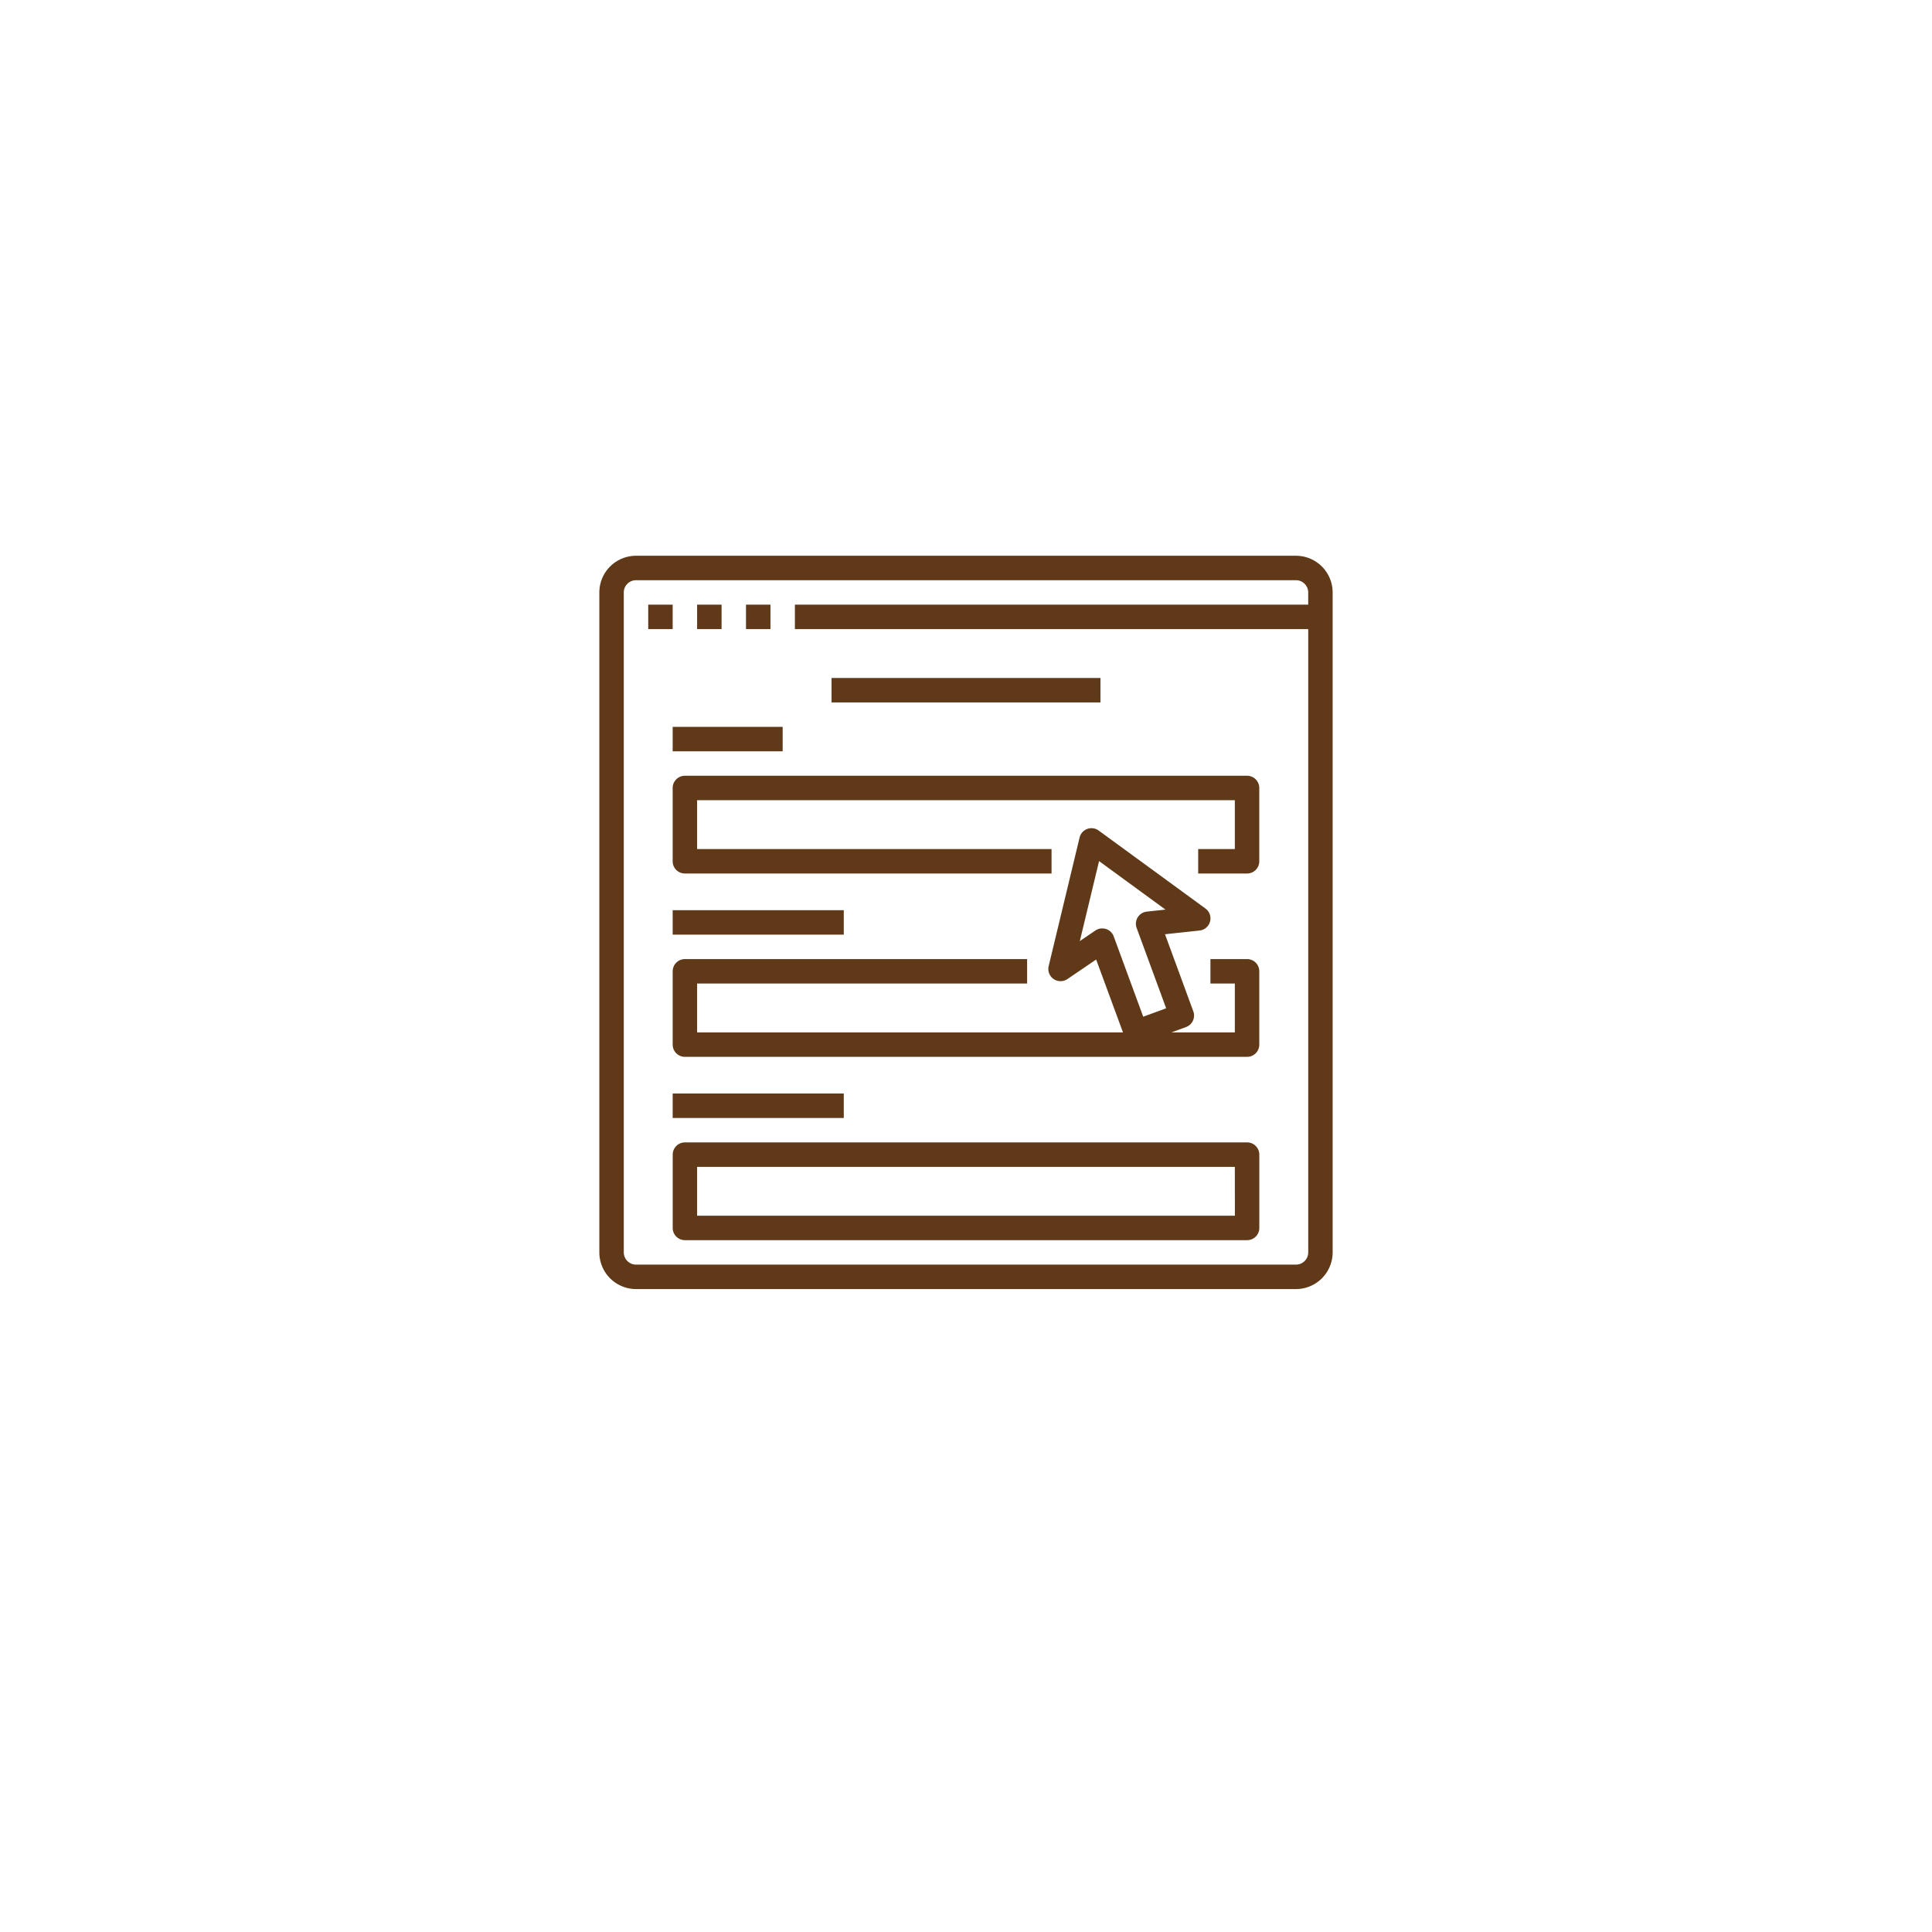
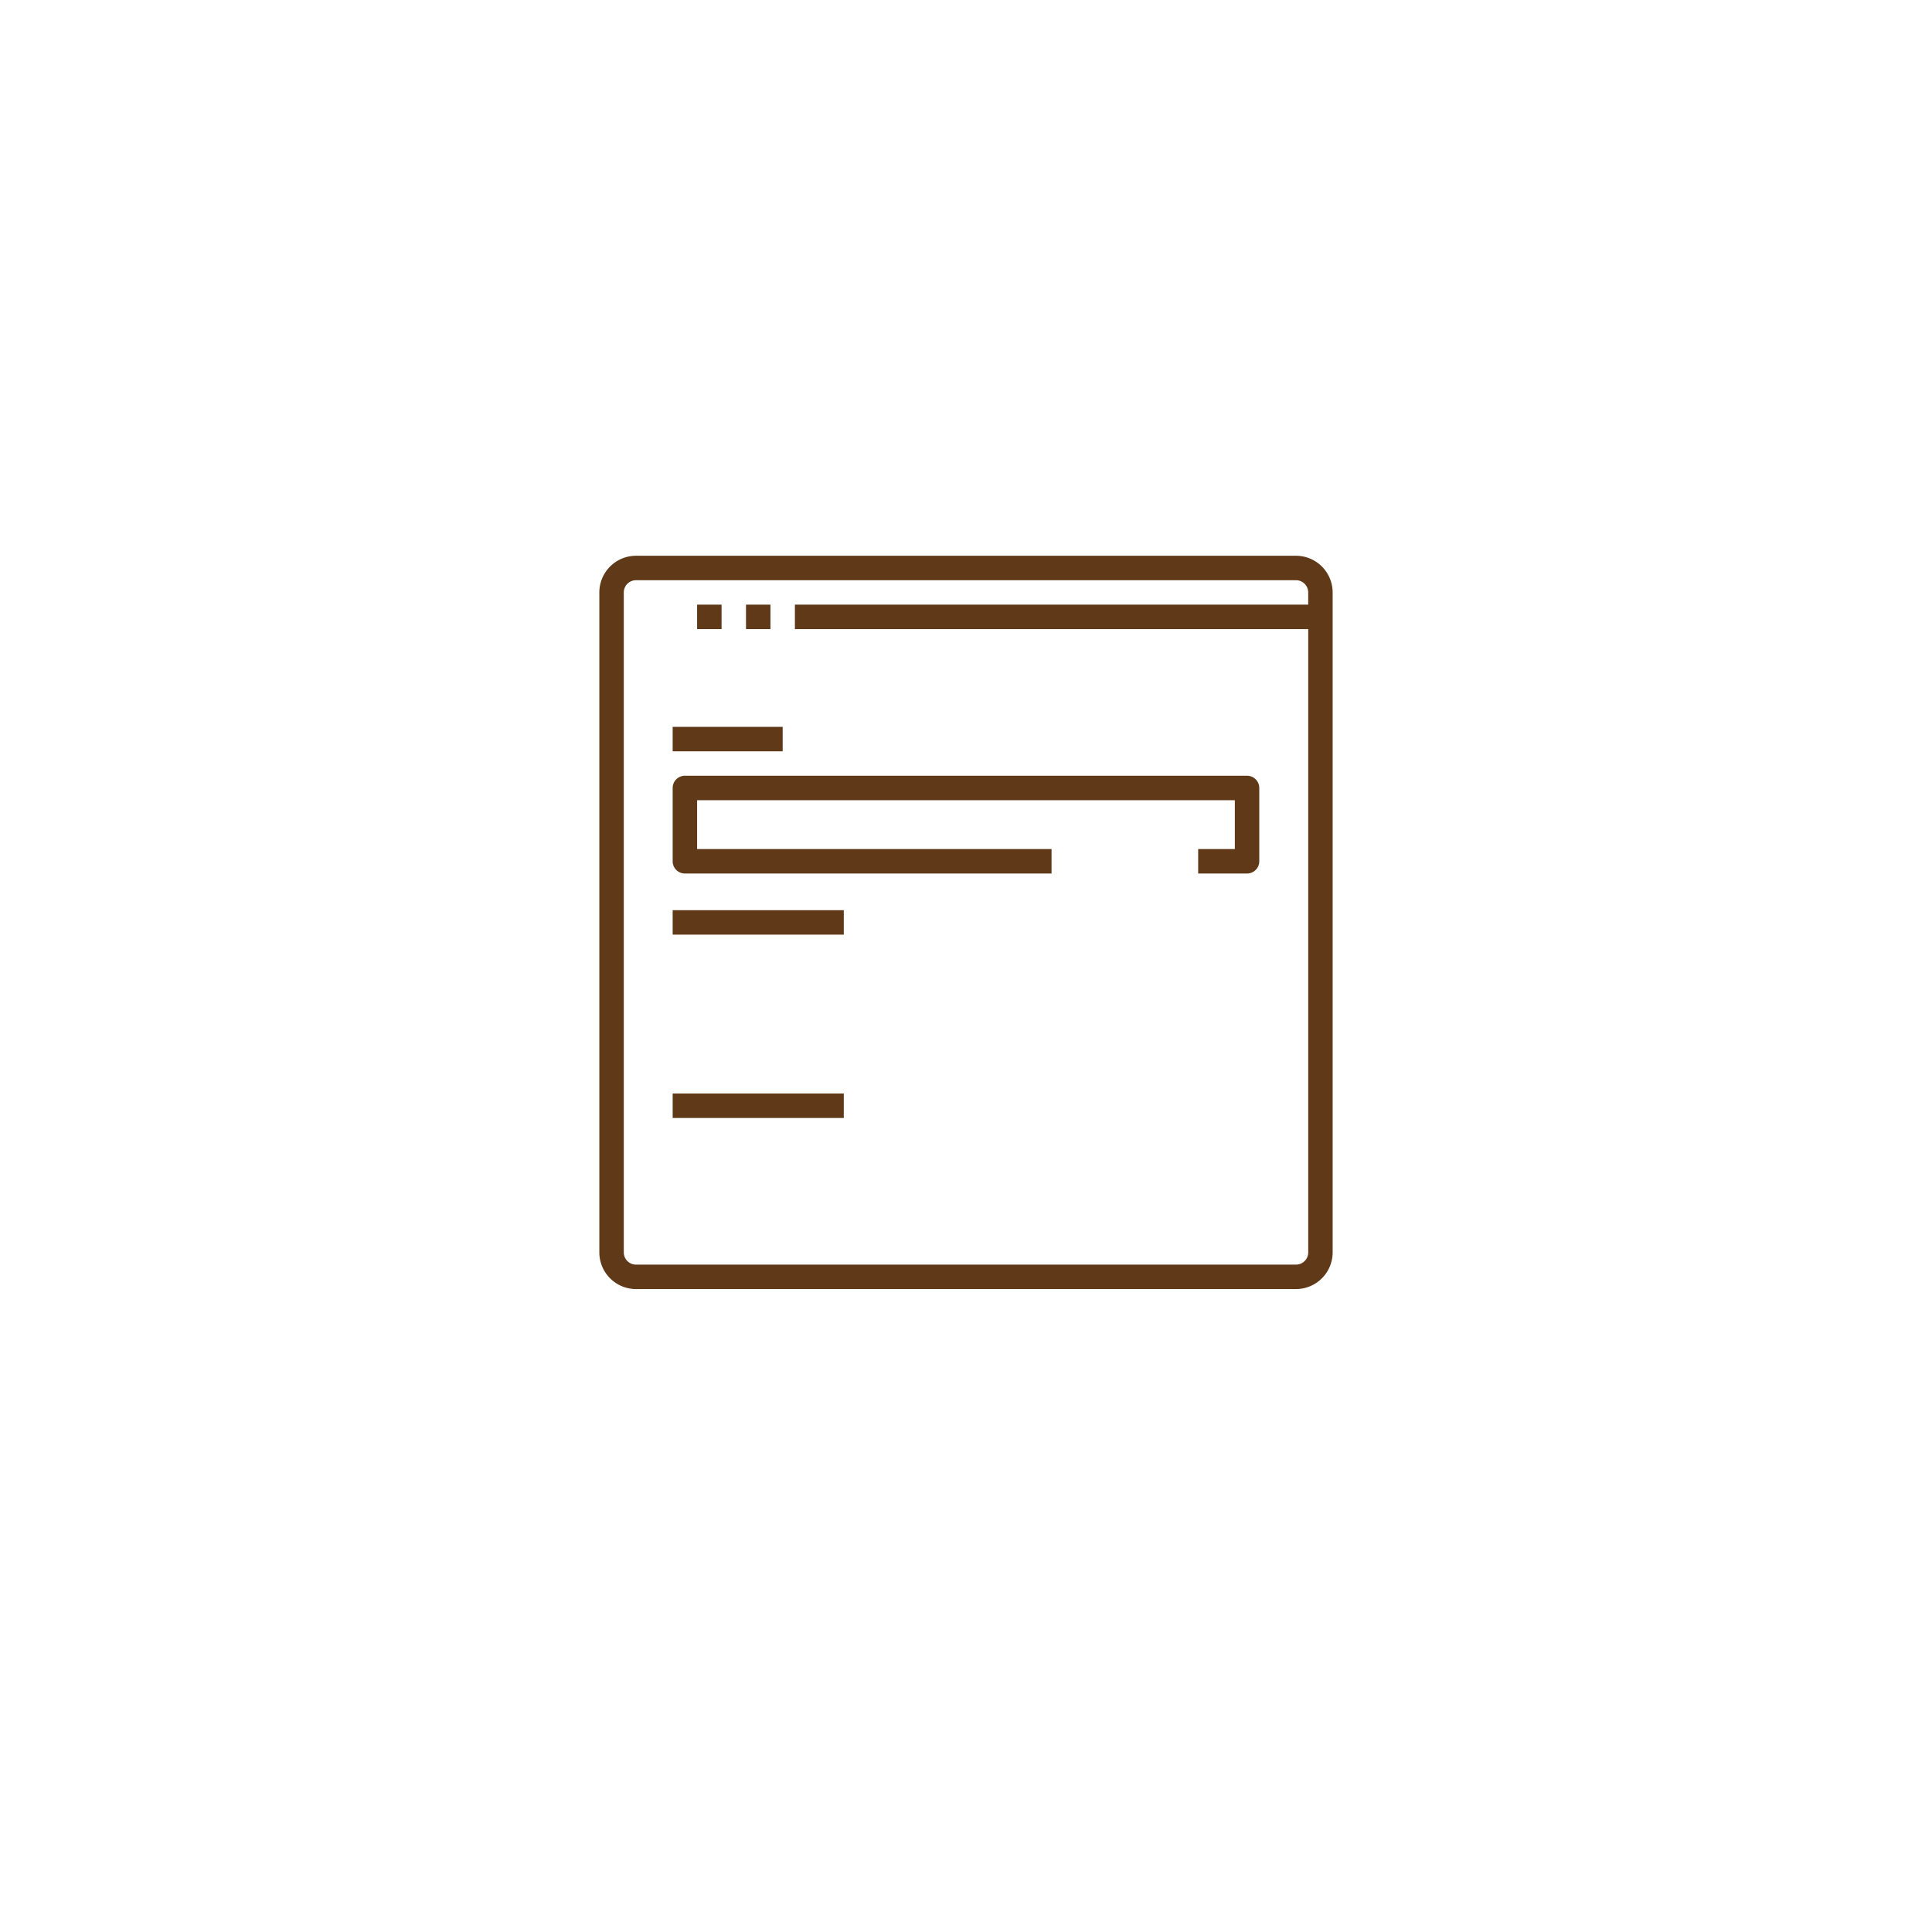
<svg xmlns="http://www.w3.org/2000/svg" width="133" height="133" viewBox="0 0 133 133">
  <defs>
    <filter id="Ellipse_1" x="0" y="0" width="133" height="133" filterUnits="userSpaceOnUse">
      <feOffset dy="3" input="SourceAlpha" />
      <feGaussianBlur stdDeviation="3" result="blur" />
      <feFlood flood-opacity="0.161" />
      <feComposite operator="in" in2="blur" />
      <feComposite in="SourceGraphic" />
    </filter>
  </defs>
  <g id="Group_57" data-name="Group 57" transform="translate(8.629 6)">
    <g transform="matrix(1, 0, 0, 1, -8.63, -6)" filter="url(#Ellipse_1)">
      <circle id="Ellipse_1-2" data-name="Ellipse 1" cx="57.5" cy="57.5" r="57.5" transform="translate(9 6)" fill="#fff" />
    </g>
    <g id="OUTLINE" transform="translate(16.63 16.259)">
-       <path id="Path_3467" data-name="Path 3467" d="M48,48h1.683v1.683H48Z" transform="translate(-28.635 -28.635)" fill="#5f3918" />
      <path id="Path_3468" data-name="Path 3468" d="M80,48h1.683v1.683H80Z" transform="translate(-57.269 -28.635)" fill="#5f3918" />
      <path id="Path_3469" data-name="Path 3469" d="M112,48h1.683v1.683H112Z" transform="translate(-85.904 -28.635)" fill="#5f3918" />
      <path id="Path_3470" data-name="Path 3470" d="M63.957,16H18.524A2.527,2.527,0,0,0,16,18.524V63.957a2.527,2.527,0,0,0,2.524,2.524H63.957a2.527,2.527,0,0,0,2.524-2.524V18.524A2.527,2.527,0,0,0,63.957,16Zm.841,3.365H29.462v1.683H64.8V63.957a.842.842,0,0,1-.841.841H18.524a.842.842,0,0,1-.841-.841V18.524a.842.842,0,0,1,.841-.841H63.957a.842.842,0,0,1,.841.841Z" fill="#5f3918" />
-       <path id="Path_3471" data-name="Path 3471" d="M168,96h18.51v1.683H168Z" transform="translate(-136.014 -71.586)" fill="#5f3918" />
      <path id="Path_3472" data-name="Path 3472" d="M64,160.841v5.048a.841.841,0,0,0,.841.841H90.082v-1.683h-24.4v-3.365H102.7v3.365h-2.524v1.683h3.365a.841.841,0,0,0,.841-.841v-5.048a.841.841,0,0,0-.841-.841h-38.7a.841.841,0,0,0-.841.841Z" transform="translate(-42.952 -128.856)" fill="#5f3918" />
      <path id="Path_3473" data-name="Path 3473" d="M64,128h7.572v1.683H64Z" transform="translate(-42.952 -100.221)" fill="#5f3918" />
      <path id="Path_3474" data-name="Path 3474" d="M64,248H75.779v1.683H64Z" transform="translate(-42.952 -207.601)" fill="#5f3918" />
-       <path id="Path_3475" data-name="Path 3475" d="M103.544,203.343H101.02v1.683H102.7v3.365H98.332l1.009-.371a.841.841,0,0,0,.5-1.08l-1.949-5.307,2.378-.256a.841.841,0,0,0,.406-1.516l-7.35-5.367a.841.841,0,0,0-1.314.483l-2.128,8.849a.841.841,0,0,0,1.291.892l1.978-1.344L95,208.391H65.683v-3.365H88.4v-1.683H64.842a.841.841,0,0,0-.841.841v5.048a.841.841,0,0,0,.841.841h38.7a.841.841,0,0,0,.841-.841v-5.048a.841.841,0,0,0-.841-.841Zm-9.716-2.071a.841.841,0,0,0-.73.105l-1.069.727,1.324-5.506,4.573,3.339-1.285.138a.841.841,0,0,0-.7,1.127l2.031,5.528-1.579.58-2.031-5.528a.842.842,0,0,0-.532-.511Z" transform="translate(-42.952 -159.578)" fill="#5f3918" />
      <path id="Path_3476" data-name="Path 3476" d="M64,368H75.779v1.683H64Z" transform="translate(-42.952 -314.98)" fill="#5f3918" />
-       <path id="Path_3477" data-name="Path 3477" d="M103.544,400h-38.7a.841.841,0,0,0-.841.841v5.048a.841.841,0,0,0,.841.841h38.7a.841.841,0,0,0,.841-.841v-5.048A.841.841,0,0,0,103.544,400Zm-.841,5.048H65.683v-3.365H102.7Z" transform="translate(-42.952 -343.615)" fill="#5f3918" />
    </g>
  </g>
</svg>